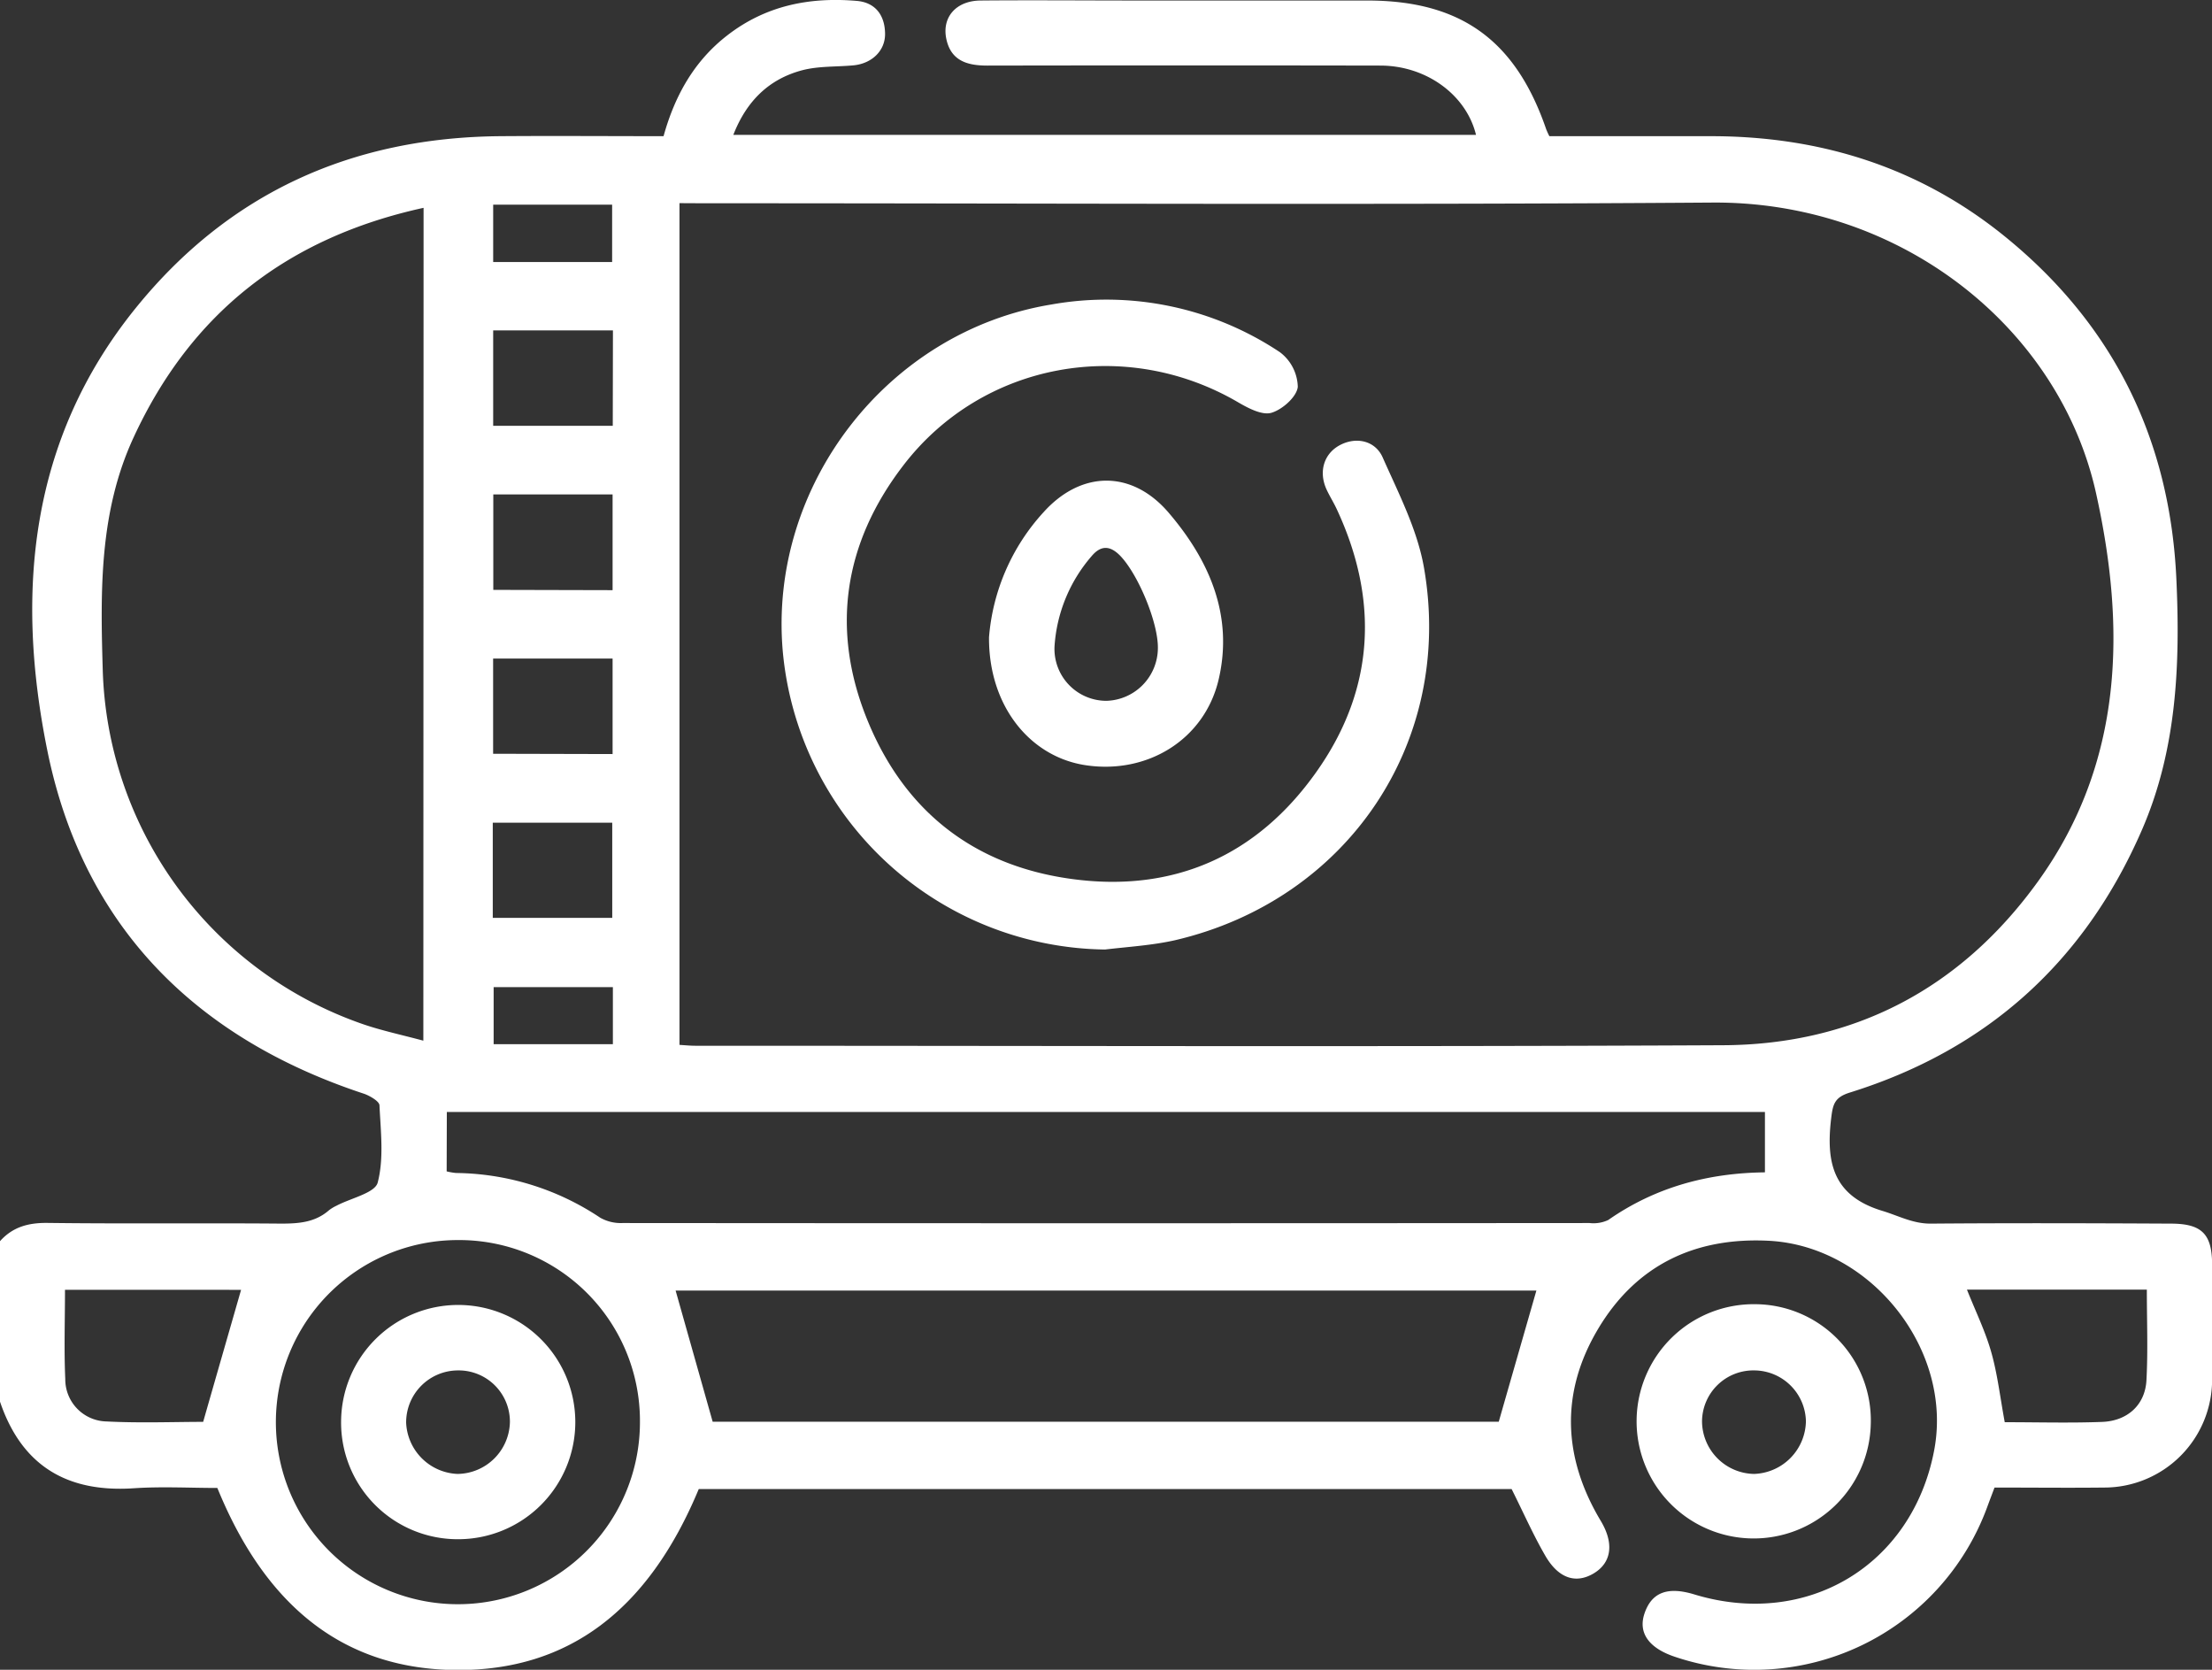
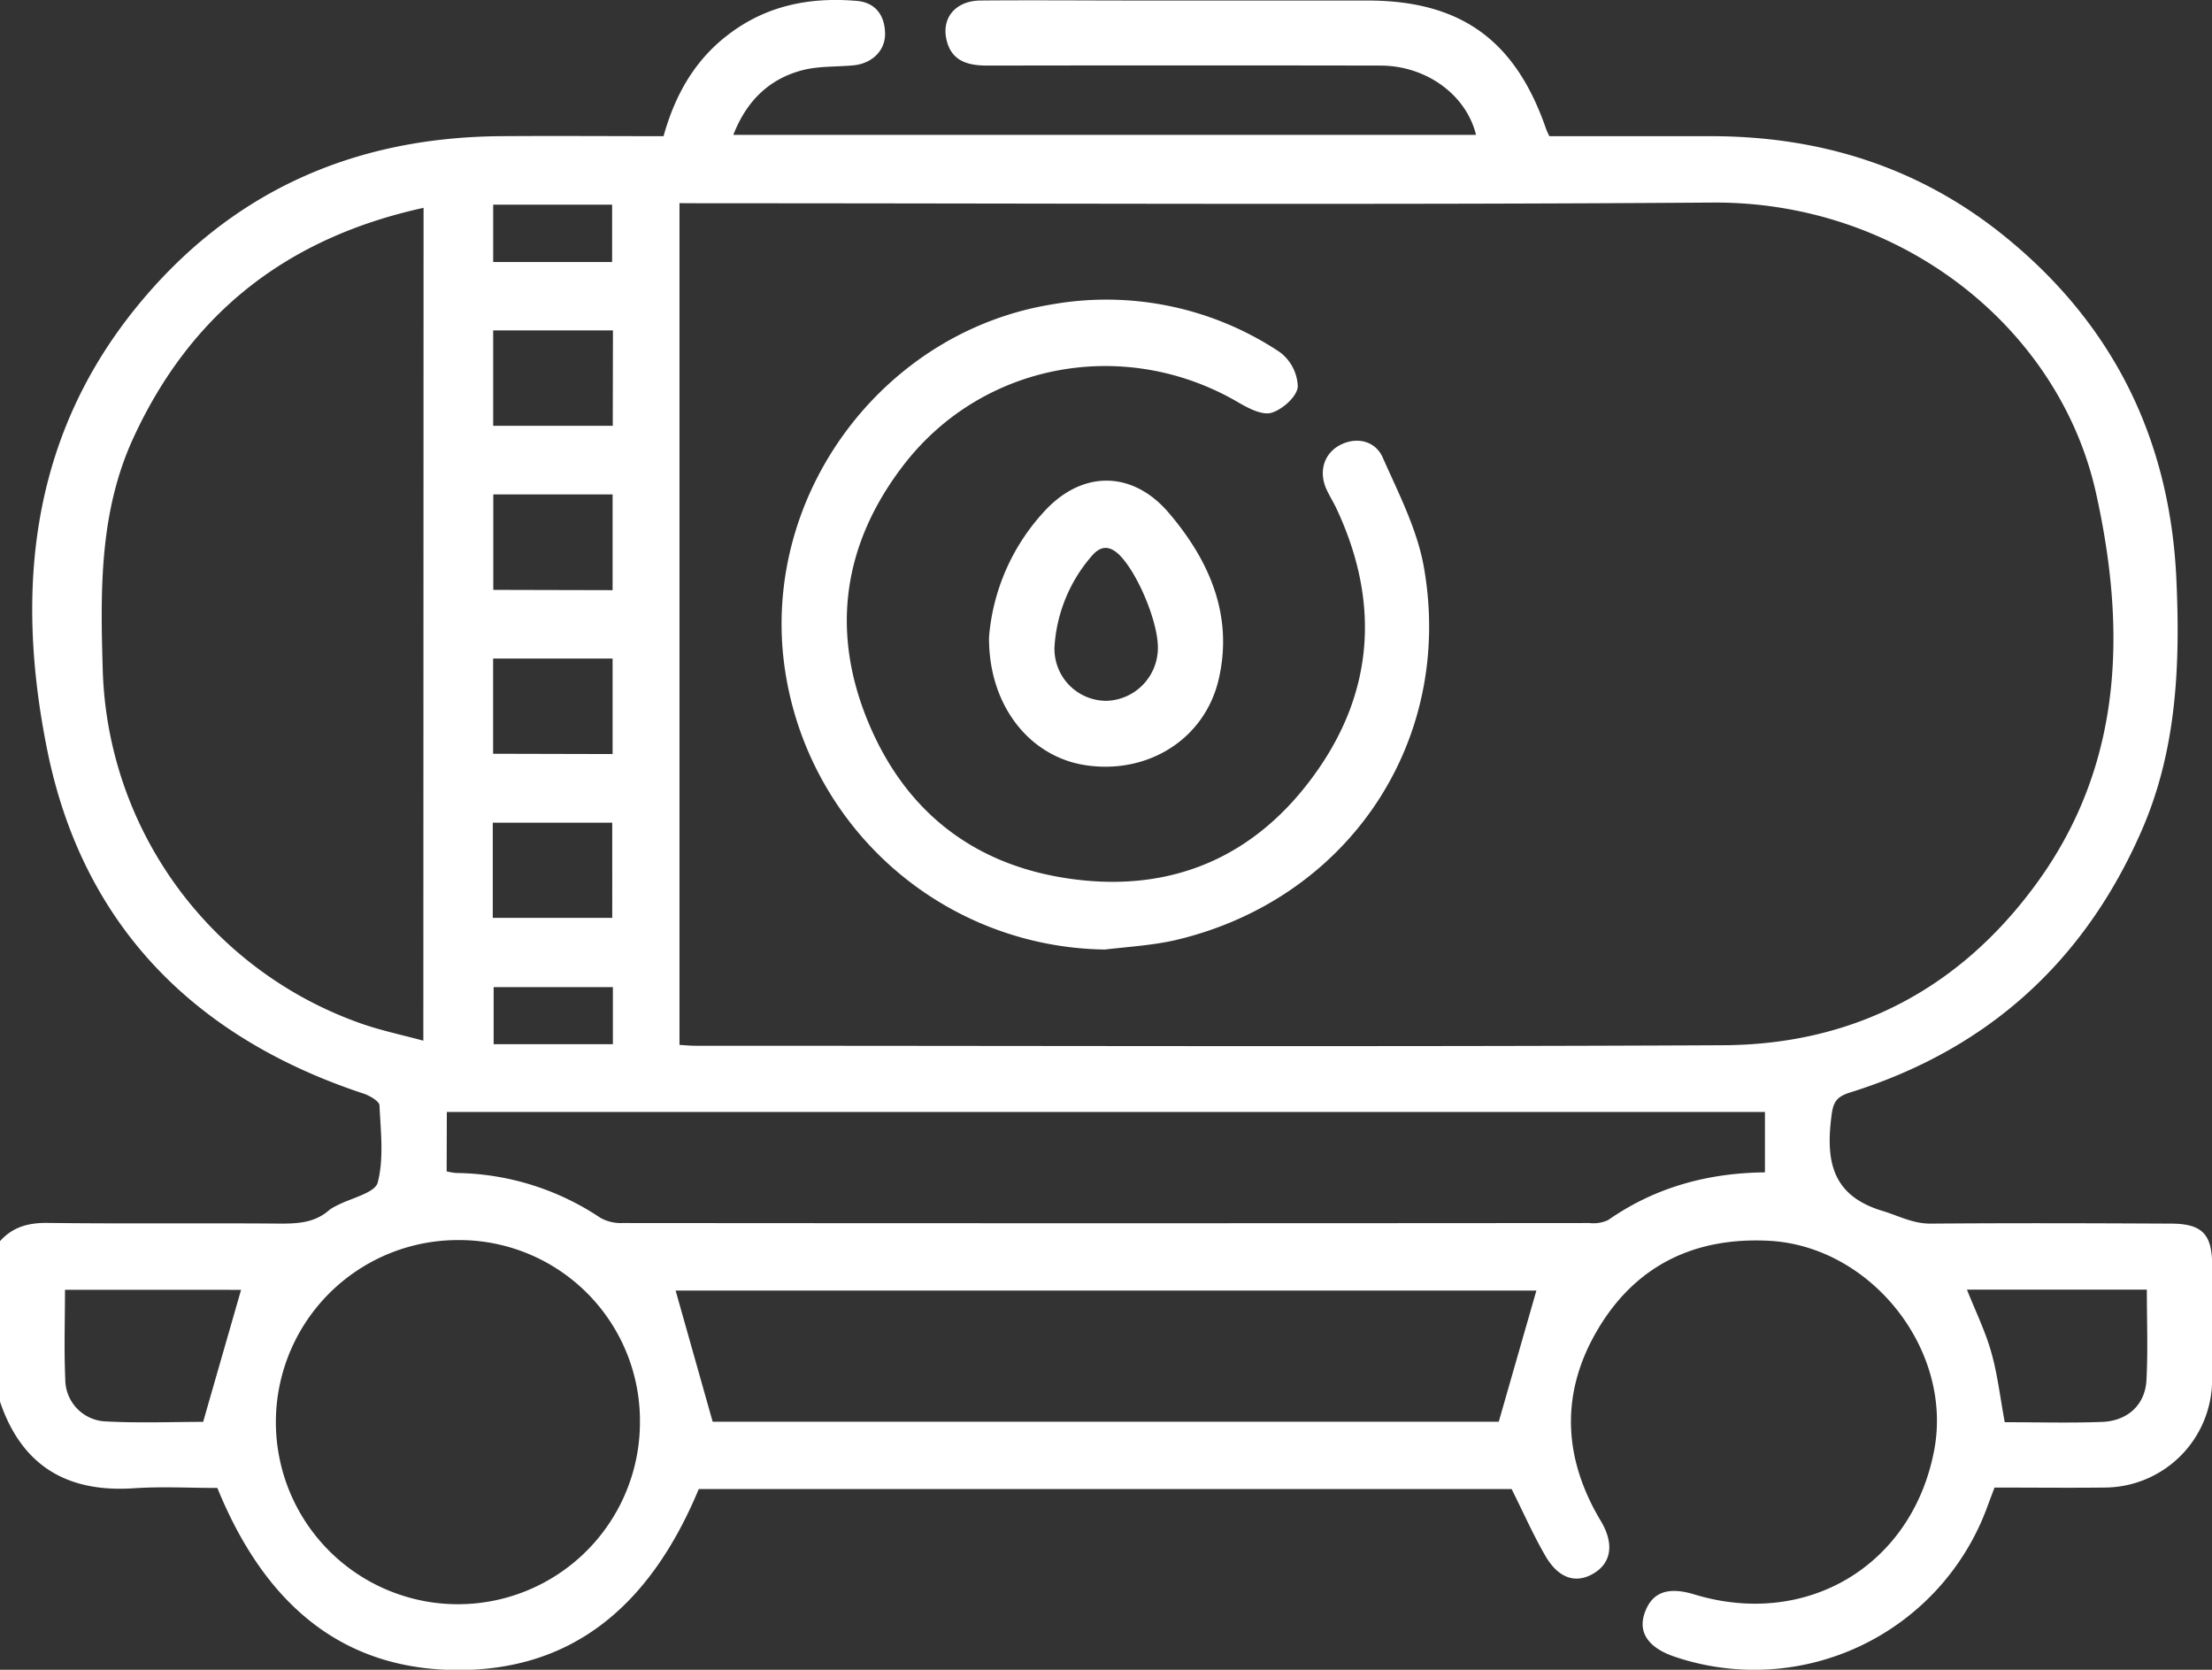
<svg xmlns="http://www.w3.org/2000/svg" viewBox="0 0 383.26 289.24">
  <rect x="0" y="0" width="383.26" height="289.24" fill="#333333" stroke="none" />
  <defs>
    <style>.cls-1{fill:#fff;}</style>
  </defs>
  <g id="Capa_2" data-name="Capa 2">
    <g id="Capa_1-2" data-name="Capa 1">
      <path class="cls-1" d="M0,215c2.21-2.47,4.92-3.2,8.25-3.16,13.47.17,26.94,0,40.42.12,3.08,0,5.93-.2,8.35-2.33a7.13,7.13,0,0,1,1.28-.77c2.49-1.32,6.66-2.2,7.14-4,1.1-4.21.52-8.89.31-13.37,0-.7-1.59-1.62-2.6-2C33.77,179.84,14.35,160.33,8.2,130,2.68,102.79,5.06,76.21,23.46,53.43c16.23-20.1,37.62-29.65,63.31-29.84,9.34-.07,18.68,0,28.2,0,1.94-7,5.29-13,11-17.43,6.7-5.22,14.34-6.71,22.54-6,3.2.3,4.79,2.51,4.84,5.63.06,3-2.3,5.23-5.48,5.53-3,.28-6,.1-8.88.85-5.72,1.52-9.62,5.28-11.93,11.19H255.74c-1.69-6.94-8.63-12-16.58-12q-34-.06-68.11,0c-3.45,0-6.27-.82-7.08-4.59S165.64.13,169.89.09c9-.08,18,0,27,0h40c16.19,0,25.69,6.84,31,22.27a12.87,12.87,0,0,0,.56,1.23c9.28,0,18.62,0,28,0,18.94,0,36.12,5.36,50.93,17.38,18.79,15.24,28.57,35.13,29.7,59.22.69,14.88.1,29.69-6,43.66-9.94,22.8-26.81,38-50.55,45.4-2.6.81-2.95,1.94-3.24,4.35-.94,7.67.22,13.55,8.88,16.16,2.79.84,5.28,2.23,8.39,2.2,13.84-.11,27.69-.07,41.54,0,5.41,0,7.17,1.8,7.18,7.12,0,6.61,0,13.23,0,19.84a18.7,18.7,0,0,1-18.77,18.76c-6.23.07-12.46,0-18.93,0-.44,1.17-.87,2.29-1.28,3.41a43,43,0,0,1-54.18,25.88c-4.52-1.53-6.34-4.2-5.16-7.56,1.25-3.59,4-4.62,8.6-3.22,19.53,5.94,37.8-5.06,41.57-25,3.29-17.43-11-35.37-28.7-36.26-12.87-.64-23,4.29-29.55,15.29s-6.1,22.27.49,33.26c2.32,3.88,1.86,7.22-1.24,9.07s-6.09.86-8.35-3c-2.11-3.63-3.81-7.5-5.87-11.61H121.07c-8.77,21.08-22.65,31.44-41.88,31.35s-33-10.61-41.53-31.54c-4.74,0-9.61-.27-14.44.05-11.58.79-19.45-3.87-23.22-15ZM117.73,35.19V181c1,.06,1.89.15,2.74.15,59.36,0,118.72.2,178.07-.09,22.75-.11,41.18-9.83,54.54-28.33,14.89-20.62,15.27-44,10.08-67.34-6.39-28.71-33.91-50.53-66.44-50.3-58.35.42-116.72.12-175.08.12ZM73.39,36c-23.6,5.17-40.24,18.18-50.2,39.68-6,12.89-5.8,26.59-5.39,40.3a67,67,0,0,0,45,61.4c3.33,1.15,6.8,1.88,10.55,2.89Zm4,166.91a11.4,11.4,0,0,0,1.61.28A45.8,45.8,0,0,1,104,210.94a7.25,7.25,0,0,0,3.85.92q83.77.07,167.57,0a6,6,0,0,0,3.22-.52c8.13-5.67,17.22-8.15,27.16-8.26V192.62H77.42Zm46.09,43.37h136.2c2.25-7.86,4.42-15.4,6.52-22.72H117.06ZM79.35,214.81a31.54,31.54,0,1,0,31.53,31.46A31.32,31.32,0,0,0,79.35,214.81Zm268,31.55c5.66,0,11.26.16,16.85-.05,4.42-.16,7.46-2.95,7.7-7.18.28-5.18.07-10.39.07-15.74H340.8c1.48,3.73,3.18,7.19,4.21,10.83C346.09,238,346.54,242,347.35,246.36ZM35.2,246.3c2.29-8,4.45-15.48,6.57-22.87H11.26c0,5.31-.18,10.4.05,15.47a7.3,7.3,0,0,0,7.14,7.33C24.26,246.53,30.11,246.3,35.2,246.3Zm71-189.07H85.45V73.76h20.72Zm-.06,45V85.65H85.47v16.53Zm0,28.39V114.08H85.44v16.49ZM85.38,159h20.7V142.51H85.38ZM106.06,45.39V35.45H85.45v9.94ZM106.19,171H85.53v9.88h20.66Z" />
-       <path class="cls-1" d="M324.14,246.62a20.29,20.29,0,1,1-20-20.7A20.13,20.13,0,0,1,324.14,246.62Zm-29.24-.41a9.18,9.18,0,0,0,9,9.11,9.29,9.29,0,0,0,9-9.14,9,9,0,0,0-8.85-8.79A8.9,8.9,0,0,0,294.9,246.21Z" />
      <path class="cls-1" d="M191.46,164.48a56.8,56.8,0,0,1-55.84-51.73c-2.47-28.67,18.16-55.35,46.53-60A54.2,54.2,0,0,1,221.75,61a7.76,7.76,0,0,1,3.11,6c-.16,1.71-2.65,3.94-4.55,4.5-1.61.48-4-.77-5.75-1.79-19.54-11.45-44.34-7-58.07,10.94-10.37,13.51-12.62,28.59-6.09,44.36,6.44,15.58,18.38,24.91,35.15,27.23,17.78,2.47,32.25-4,42.52-18.51,10.11-14.26,10.93-29.77,3.49-45.64-.53-1.12-1.2-2.18-1.72-3.31-1.41-3.09-.45-6.21,2.33-7.68s6.09-.81,7.4,2.14c2.75,6.21,6,12.49,7.15,19.07,5.28,30.22-13.19,57.55-43.09,64.55C199.66,163.76,195.52,164,191.46,164.48Z" />
      <path class="cls-1" d="M171.36,110.39a36.38,36.38,0,0,1,9.41-21.62c6.53-7.29,15.31-7.4,21.68,0,7.06,8.24,11.28,17.81,8.71,28.88-2.43,10.47-12.37,16.53-23.08,14.9C178.48,131.1,171.29,122.32,171.36,110.39Zm29.26,1.89c.06-4.45-3.42-12.78-6.52-16-1.8-1.85-3.4-1.83-5,.1a26.47,26.47,0,0,0-6.39,15.6,9,9,0,0,0,9,9.42A9.18,9.18,0,0,0,200.62,112.28Z" />
-       <path class="cls-1" d="M59.1,246.23a20.29,20.29,0,1,1,20.31,20.4A20.2,20.2,0,0,1,59.1,246.23Zm20.21-8.84a9,9,0,0,0-8.94,9.07,9.29,9.29,0,0,0,8.9,8.86,9.19,9.19,0,0,0,9.08-9A8.88,8.88,0,0,0,79.31,237.39Z" />
    </g>
  </g>
</svg>